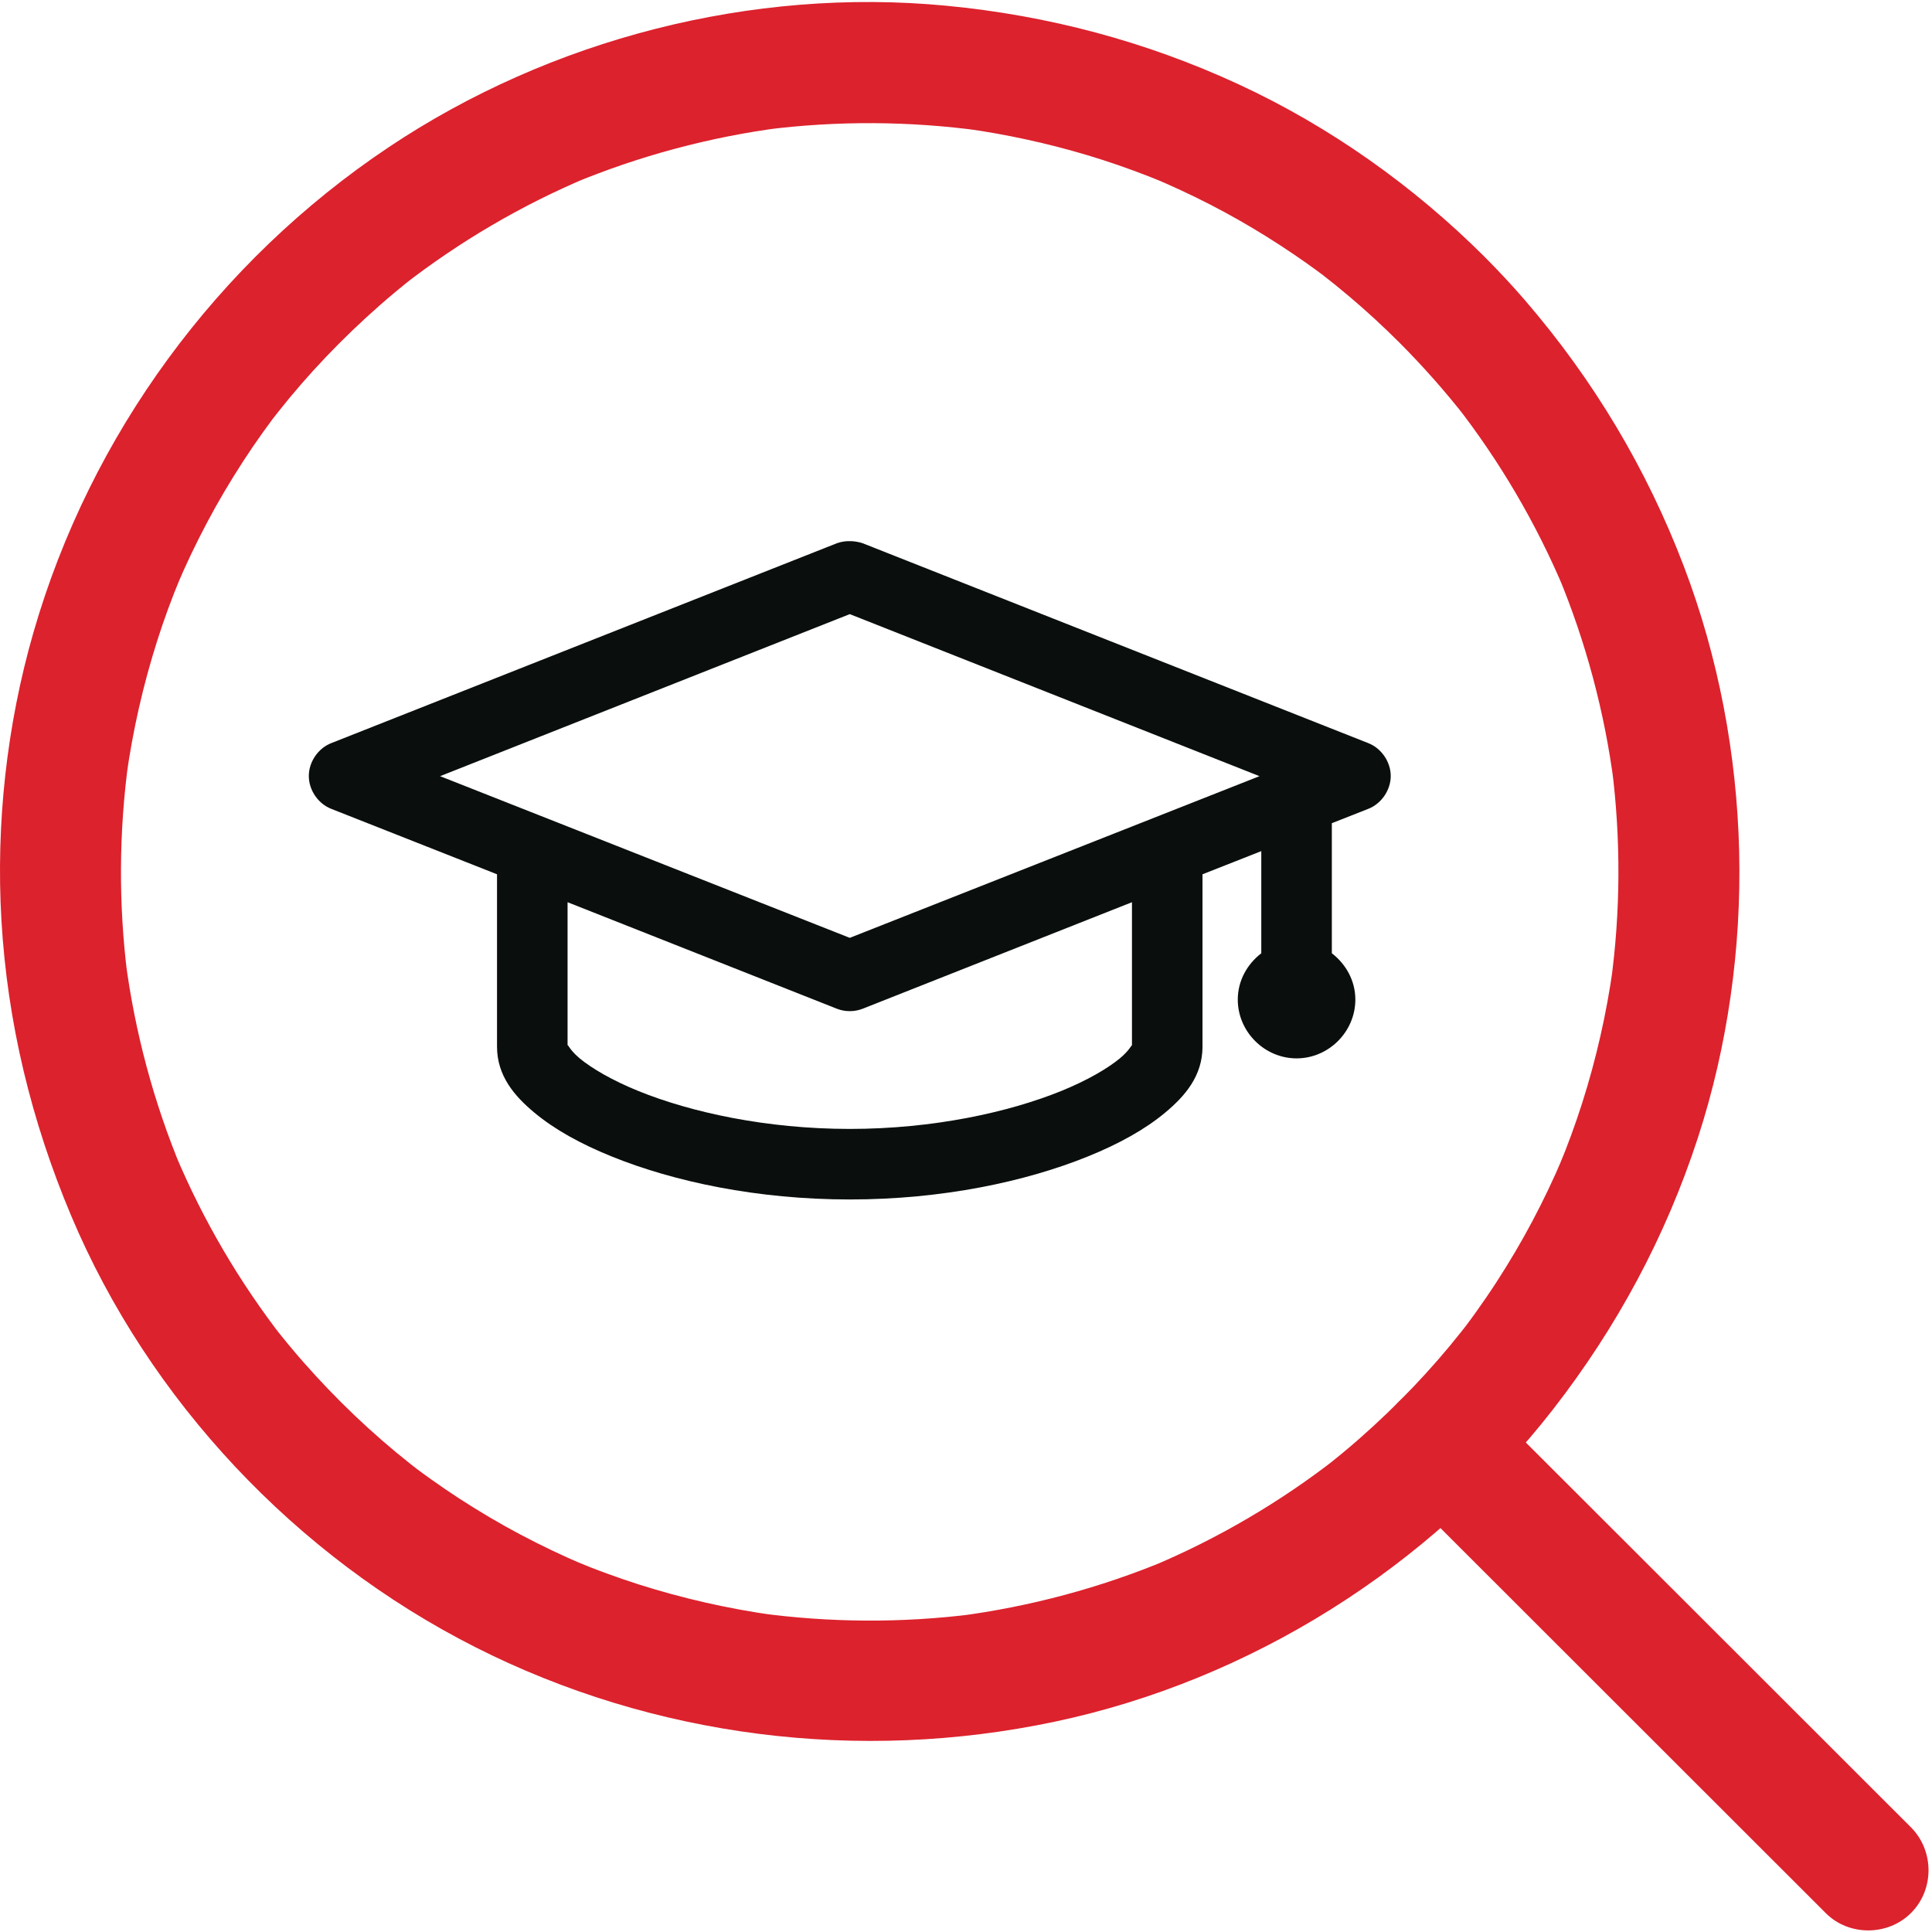
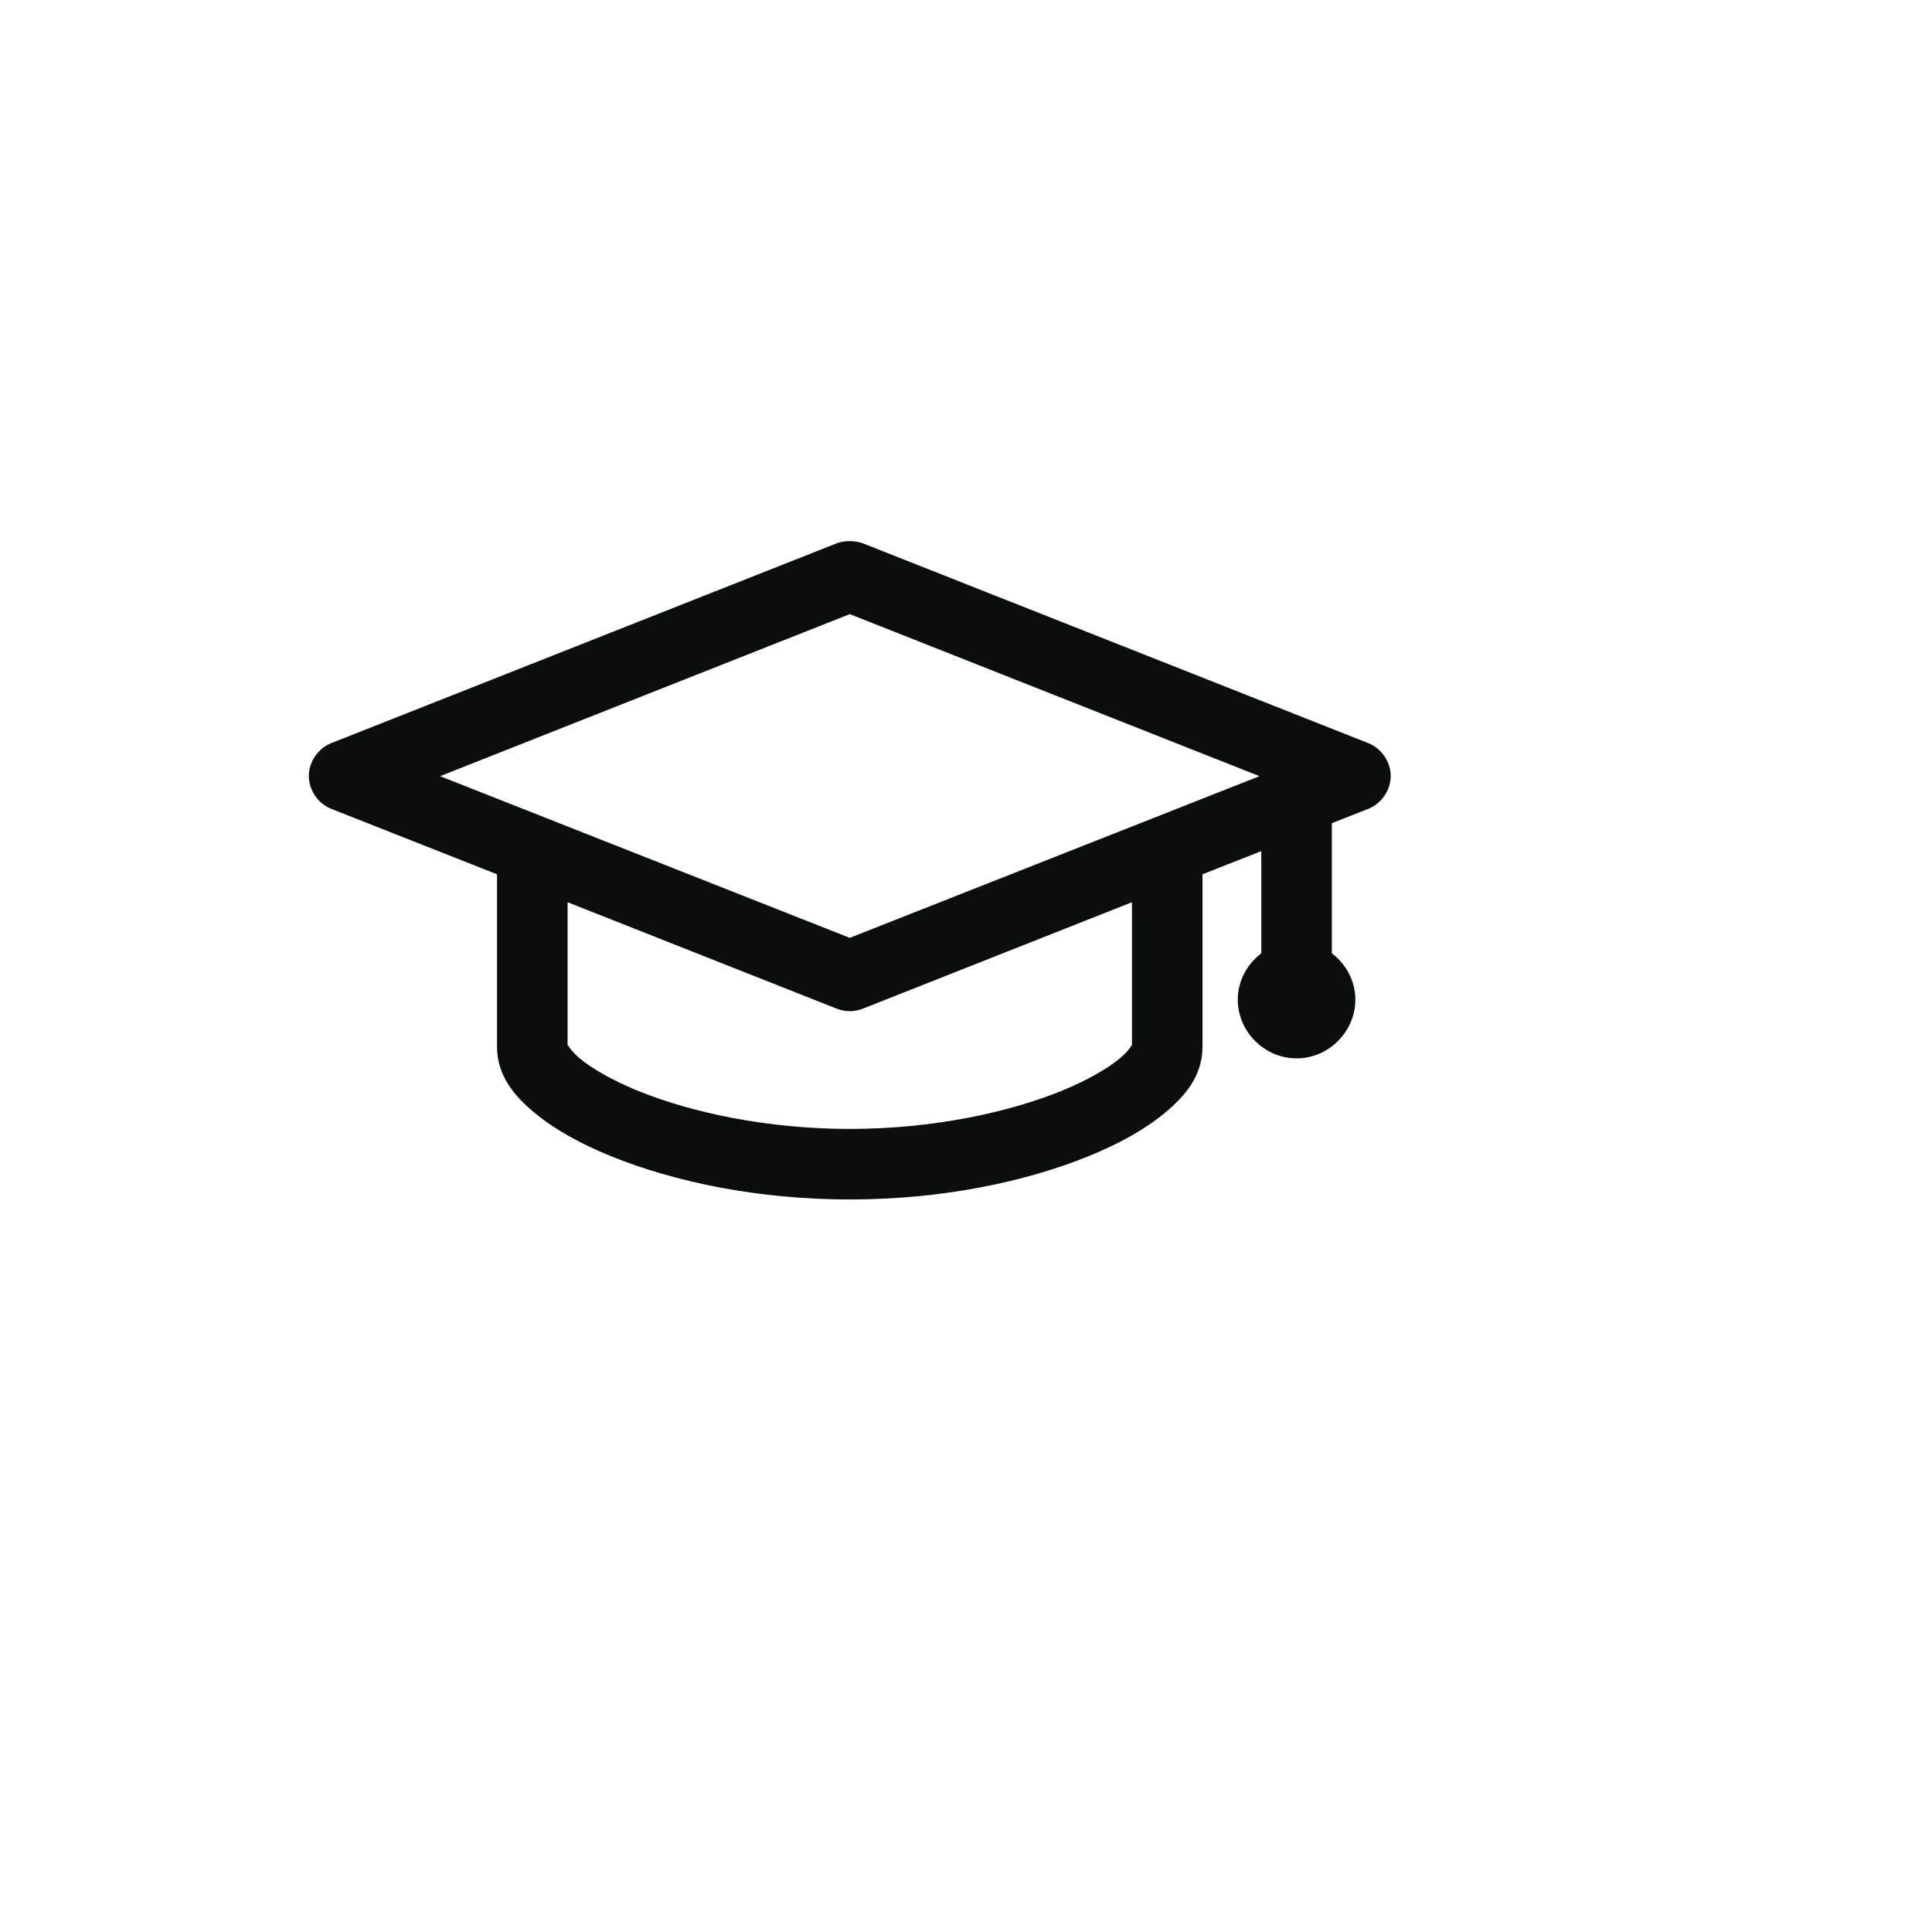
<svg xmlns="http://www.w3.org/2000/svg" width="70px" height="70px" viewBox="0 0 70 70" version="1.1">
  <title>Artboard</title>
  <desc>Created with Sketch.</desc>
  <defs />
  <g id="Page-1" stroke="none" stroke-width="1" fill="none" fill-rule="evenodd">
    <g id="Artboard" fill-rule="nonzero">
      <g id="Group-19">
        <g id="noun_670026_cc">
-           <path d="M50.704,12.413 C51.559,13.271 52.361,14.178 53.108,15.131 C52.992,14.982 52.876,14.832 52.759,14.683 C54.35,16.728 55.665,18.971 56.67,21.359 C56.595,21.178 56.519,20.997 56.444,20.817 C57.456,23.244 58.138,25.796 58.477,28.404 C58.452,28.21 58.427,28.016 58.402,27.822 C58.73,30.413 58.717,33.037 58.362,35.625 C58.388,35.437 58.414,35.25 58.44,35.062 C58.206,36.727 57.834,38.368 57.324,39.97 C57.201,40.356 57.068,40.74 56.929,41.121 C56.86,41.311 56.787,41.501 56.714,41.691 C56.643,41.872 56.309,42.674 56.623,41.928 C56.292,42.715 55.923,43.484 55.524,44.238 C55.121,45 54.681,45.742 54.212,46.465 C53.985,46.816 53.748,47.16 53.506,47.5 C53.385,47.671 53.261,47.84 53.135,48.008 C53.043,48.132 52.791,48.459 53.221,47.899 C53.135,48.01 53.048,48.121 52.961,48.231 C51.855,49.632 50.615,50.925 49.276,52.105 C48.852,52.479 48.415,52.838 47.97,53.187 C48.119,53.071 48.268,52.955 48.418,52.838 C46.373,54.429 44.129,55.744 41.742,56.749 C41.922,56.674 42.103,56.598 42.284,56.523 C39.856,57.534 37.304,58.217 34.696,58.556 C34.89,58.531 35.084,58.506 35.279,58.481 C32.687,58.809 30.064,58.796 27.476,58.441 C27.663,58.467 27.851,58.493 28.038,58.519 C26.373,58.285 24.733,57.912 23.13,57.403 C22.744,57.28 22.361,57.147 21.98,57.008 C21.789,56.939 21.599,56.866 21.41,56.793 C21.229,56.722 20.426,56.388 21.172,56.702 C20.386,56.371 19.616,56.001 18.862,55.603 C18.1,55.2 17.358,54.759 16.635,54.291 C16.285,54.064 15.941,53.827 15.6,53.585 C15.429,53.464 15.26,53.339 15.092,53.214 C14.968,53.122 14.641,52.87 15.202,53.299 C15.09,53.214 14.98,53.127 14.869,53.04 C13.469,51.934 12.175,50.694 10.996,49.355 C10.622,48.931 10.262,48.494 9.914,48.048 C10.03,48.198 10.146,48.347 10.262,48.497 C8.672,46.452 7.356,44.208 6.352,41.82 C6.427,42.001 6.502,42.182 6.578,42.363 C5.566,39.935 4.883,37.383 4.544,34.775 C4.569,34.969 4.594,35.163 4.619,35.357 C4.291,32.766 4.305,30.143 4.659,27.555 C4.633,27.742 4.607,27.93 4.581,28.117 C4.815,26.452 5.188,24.811 5.698,23.209 C5.82,22.823 5.953,22.44 6.092,22.059 C6.162,21.868 6.234,21.678 6.308,21.489 C6.378,21.308 6.712,20.505 6.399,21.251 C6.729,20.465 7.099,19.695 7.498,18.941 C7.9,18.179 8.341,17.437 8.81,16.714 C9.037,16.364 9.273,16.019 9.515,15.679 C9.637,15.508 9.761,15.339 9.886,15.171 C9.978,15.047 10.231,14.72 9.801,15.281 C9.886,15.169 9.974,15.059 10.061,14.948 C11.166,13.547 12.406,12.254 13.745,11.075 C14.169,10.701 14.607,10.341 15.052,9.992 C14.903,10.108 14.753,10.225 14.604,10.341 C16.649,8.751 18.892,7.435 21.28,6.43 C21.099,6.506 20.918,6.581 20.738,6.656 C23.165,5.645 25.717,4.962 28.325,4.623 C28.131,4.648 27.937,4.673 27.743,4.698 C30.334,4.37 32.958,4.384 35.546,4.738 C35.358,4.712 35.171,4.686 34.983,4.66 C36.481,4.87 37.959,5.193 39.408,5.626 C40.153,5.849 40.887,6.105 41.612,6.387 C41.77,6.448 41.927,6.512 42.084,6.576 C42.459,6.729 41.57,6.358 41.943,6.517 C42.037,6.557 42.131,6.598 42.224,6.639 C42.599,6.803 42.969,6.977 43.337,7.156 C44.732,7.838 46.067,8.638 47.336,9.533 C47.478,9.634 47.62,9.737 47.761,9.84 C47.845,9.902 47.929,9.965 48.014,10.028 C48.344,10.276 47.575,9.691 47.903,9.944 C48.238,10.203 48.566,10.471 48.89,10.744 C49.518,11.274 50.122,11.833 50.704,12.413 C51.548,13.255 52.965,13.244 53.801,12.397 C54.641,11.546 54.63,10.142 53.784,9.299 C51.209,6.733 48.181,4.584 44.88,3.056 C41.515,1.499 37.97,0.559 34.281,0.207 C27.248,-0.465 19.952,1.409 14.084,5.333 C7.881,9.48 3.273,15.751 1.209,22.924 C0.243,26.28 -0.15,29.843 0.051,33.328 C0.266,37.041 1.134,40.617 2.574,44.038 C5.397,50.747 10.732,56.395 17.22,59.679 C23.687,62.953 31.124,63.877 38.208,62.382 C45.294,60.887 51.828,56.775 56.27,51.063 C58.58,48.093 60.352,44.805 61.518,41.223 C62.6,37.9 63.096,34.345 63.013,30.854 C62.929,27.342 62.264,23.817 61.015,20.534 C59.662,16.978 57.73,13.752 55.246,10.871 C54.779,10.329 54.289,9.806 53.784,9.3 C52.943,8.455 51.521,8.472 50.687,9.316 C49.845,10.169 49.861,11.568 50.704,12.413 Z" id="Shape" fill="#DC222D" />
-           <path d="M50.704,53.88 C52.859,56.033 55.014,58.187 57.169,60.34 C59.993,63.162 62.817,65.984 65.641,68.806 C65.812,68.977 65.982,69.147 66.153,69.318 C66.996,70.16 68.415,70.147 69.25,69.301 C70.091,68.449 70.078,67.048 69.234,66.204 C67.079,64.05 64.924,61.897 62.769,59.743 C59.945,56.921 57.12,54.099 54.296,51.278 C54.126,51.107 53.955,50.937 53.784,50.766 C52.941,49.924 51.522,49.937 50.687,50.783 C49.846,51.634 49.859,53.036 50.704,53.88 L50.704,53.88 Z" id="Shape" fill="#DC222D" />
          <path d="M31.255,19.682 L49.573,26.924 C50.05,27.109 50.389,27.604 50.389,28.116 C50.389,28.627 50.05,29.122 49.573,29.307 L48.255,29.826 L48.255,34.539 C48.766,34.931 49.107,35.533 49.107,36.217 C49.107,37.38 48.141,38.347 46.977,38.347 C45.813,38.347 44.847,37.38 44.847,36.217 C44.847,35.533 45.188,34.931 45.699,34.539 L45.699,30.838 L43.569,31.677 L43.569,37.921 C43.569,38.979 42.94,39.711 42.211,40.317 C41.482,40.923 40.544,41.444 39.415,41.901 C37.158,42.815 34.14,43.459 30.789,43.459 C27.437,43.459 24.419,42.815 22.162,41.901 C21.033,41.444 20.095,40.923 19.366,40.317 C18.637,39.711 18.008,38.979 18.008,37.921 L18.008,31.677 L12.004,29.307 C11.527,29.122 11.189,28.627 11.189,28.116 C11.189,27.604 11.527,27.109 12.004,26.924 L30.323,19.682 C30.668,19.556 31.032,19.607 31.255,19.682 Z M30.789,22.251 L15.945,28.122 L30.789,33.98 L45.633,28.122 L30.789,22.251 Z M41.013,32.689 L31.255,36.549 C30.959,36.665 30.619,36.665 30.323,36.549 L20.564,32.689 L20.564,37.921 C20.564,37.754 20.572,37.987 21.004,38.347 C21.436,38.706 22.183,39.146 23.134,39.531 C25.035,40.301 27.768,40.903 30.789,40.903 C33.809,40.903 36.543,40.301 38.444,39.531 C39.394,39.146 40.141,38.706 40.574,38.347 C40.898,38.077 40.991,37.879 41.013,37.867 L41.013,32.689 Z" id="Shape" fill="#0A0F0D" />
        </g>
      </g>
    </g>
  </g>
</svg>